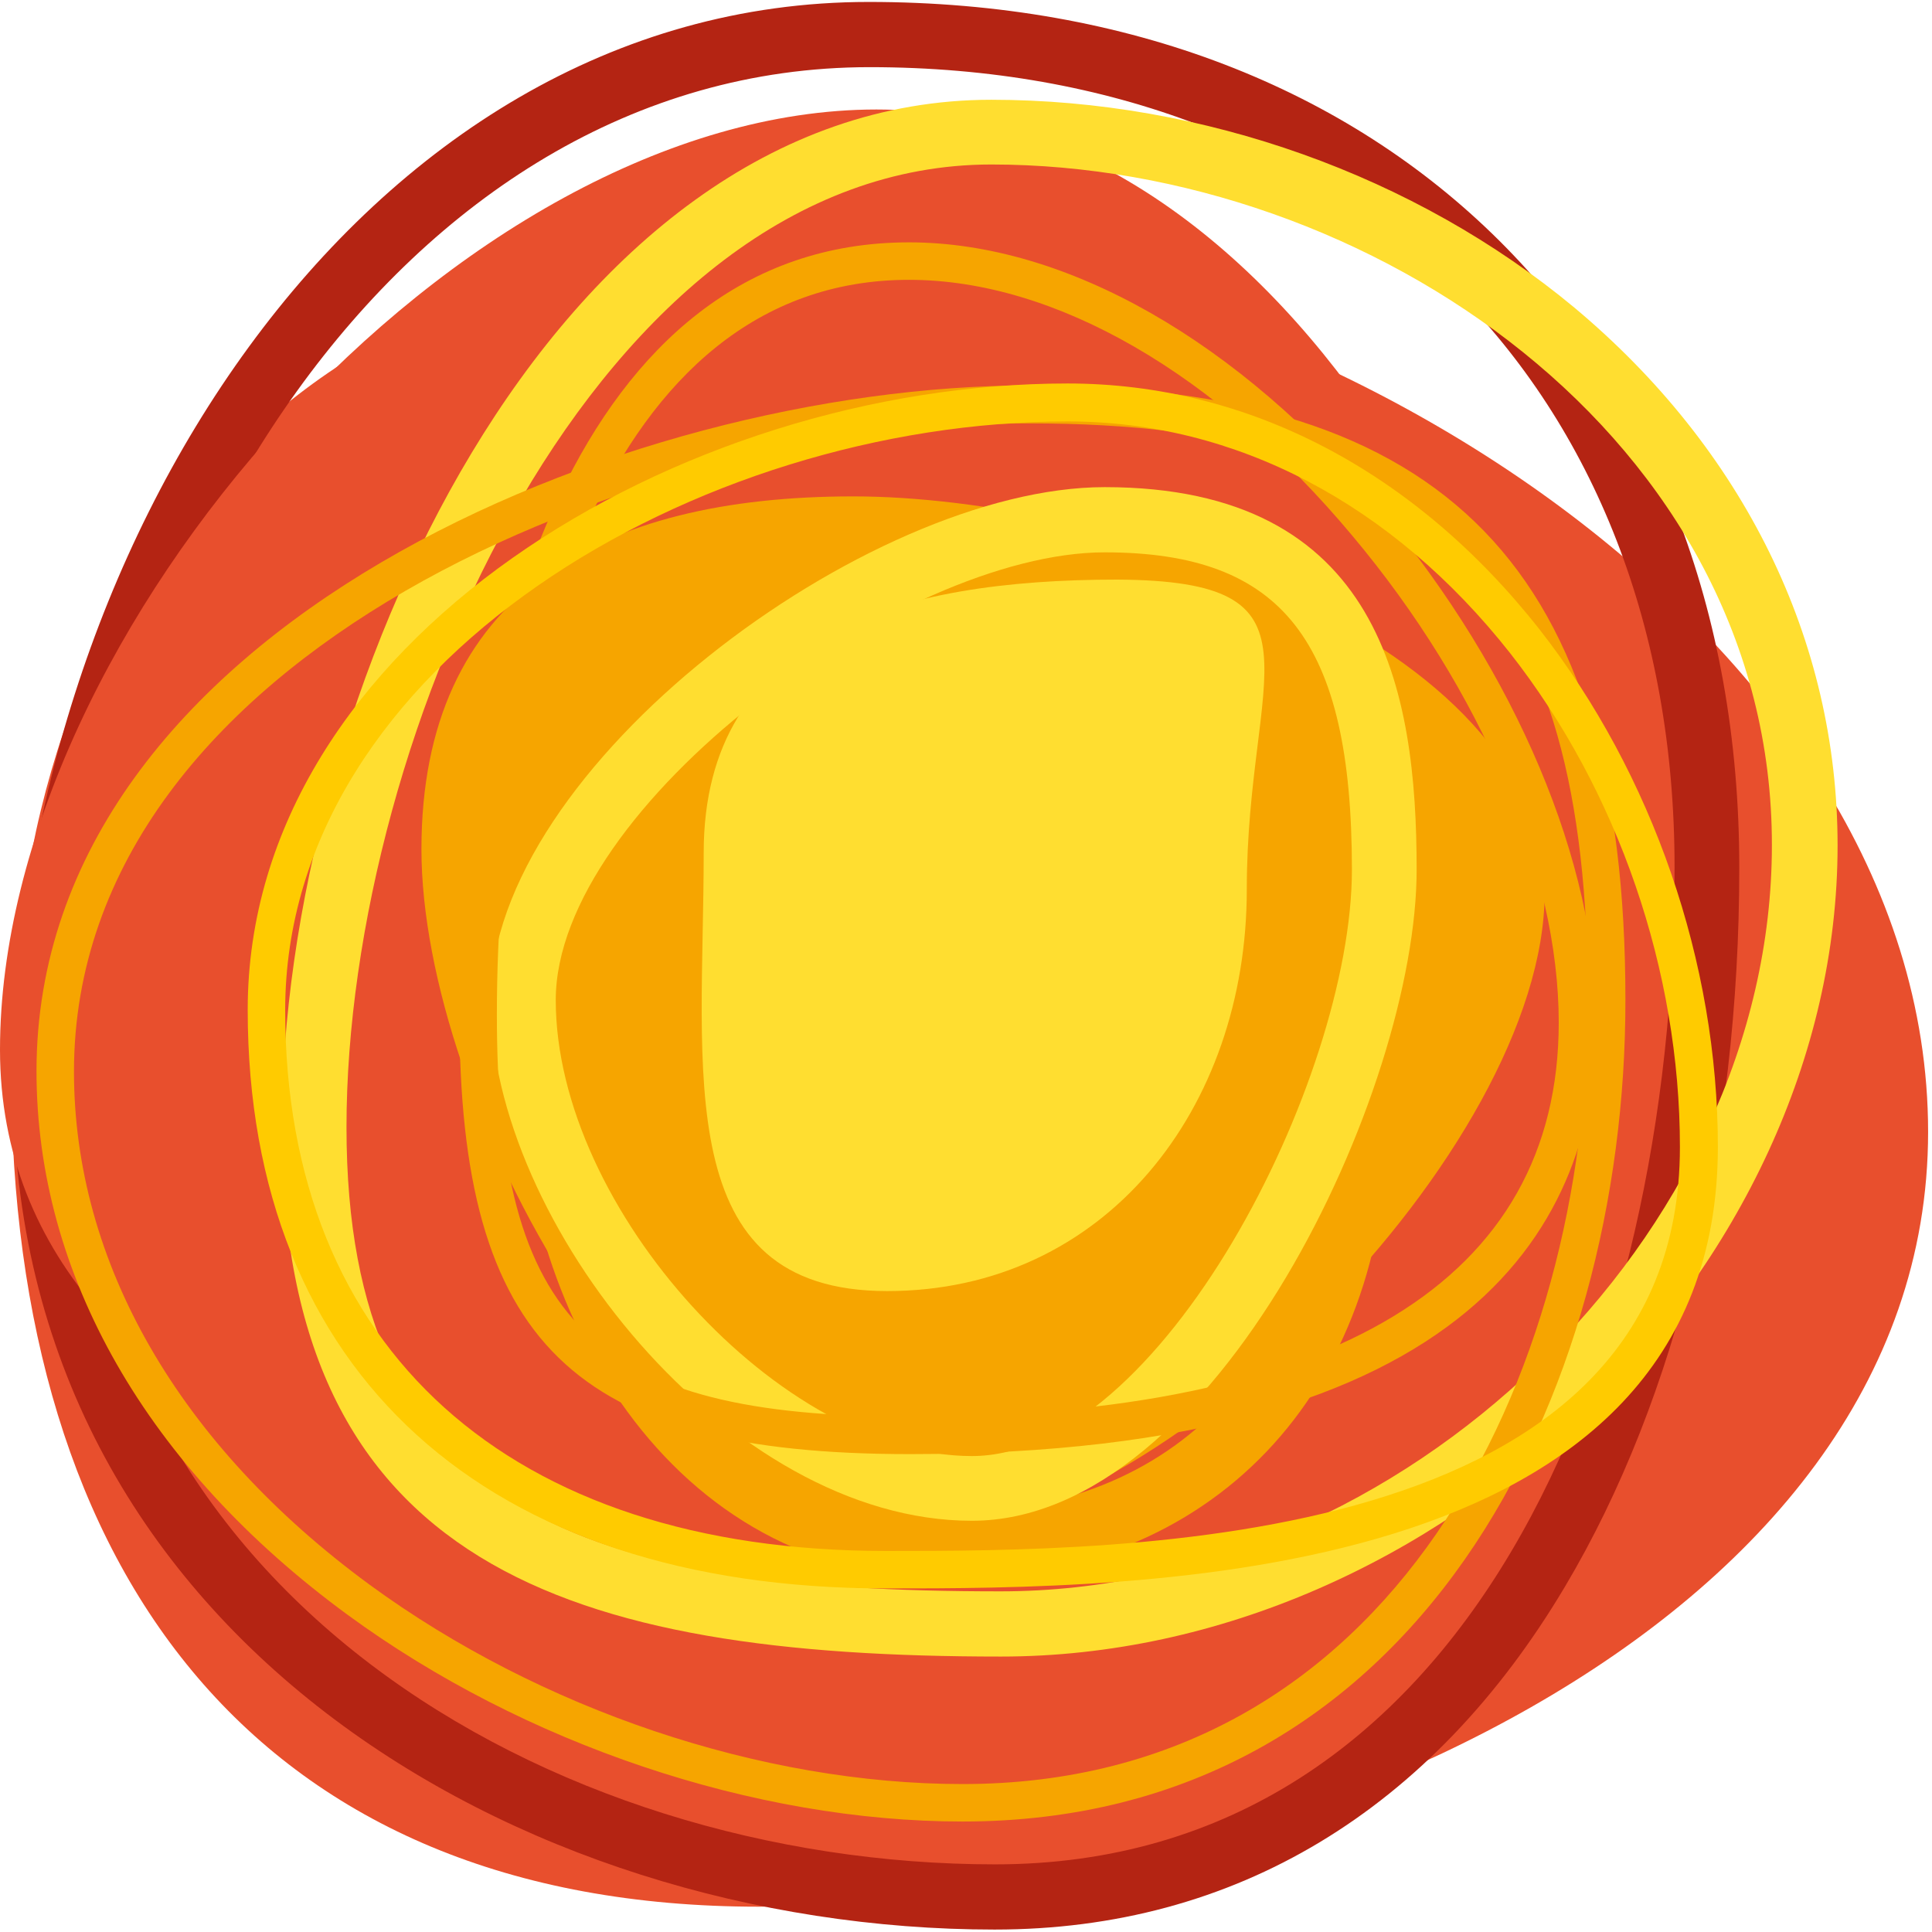
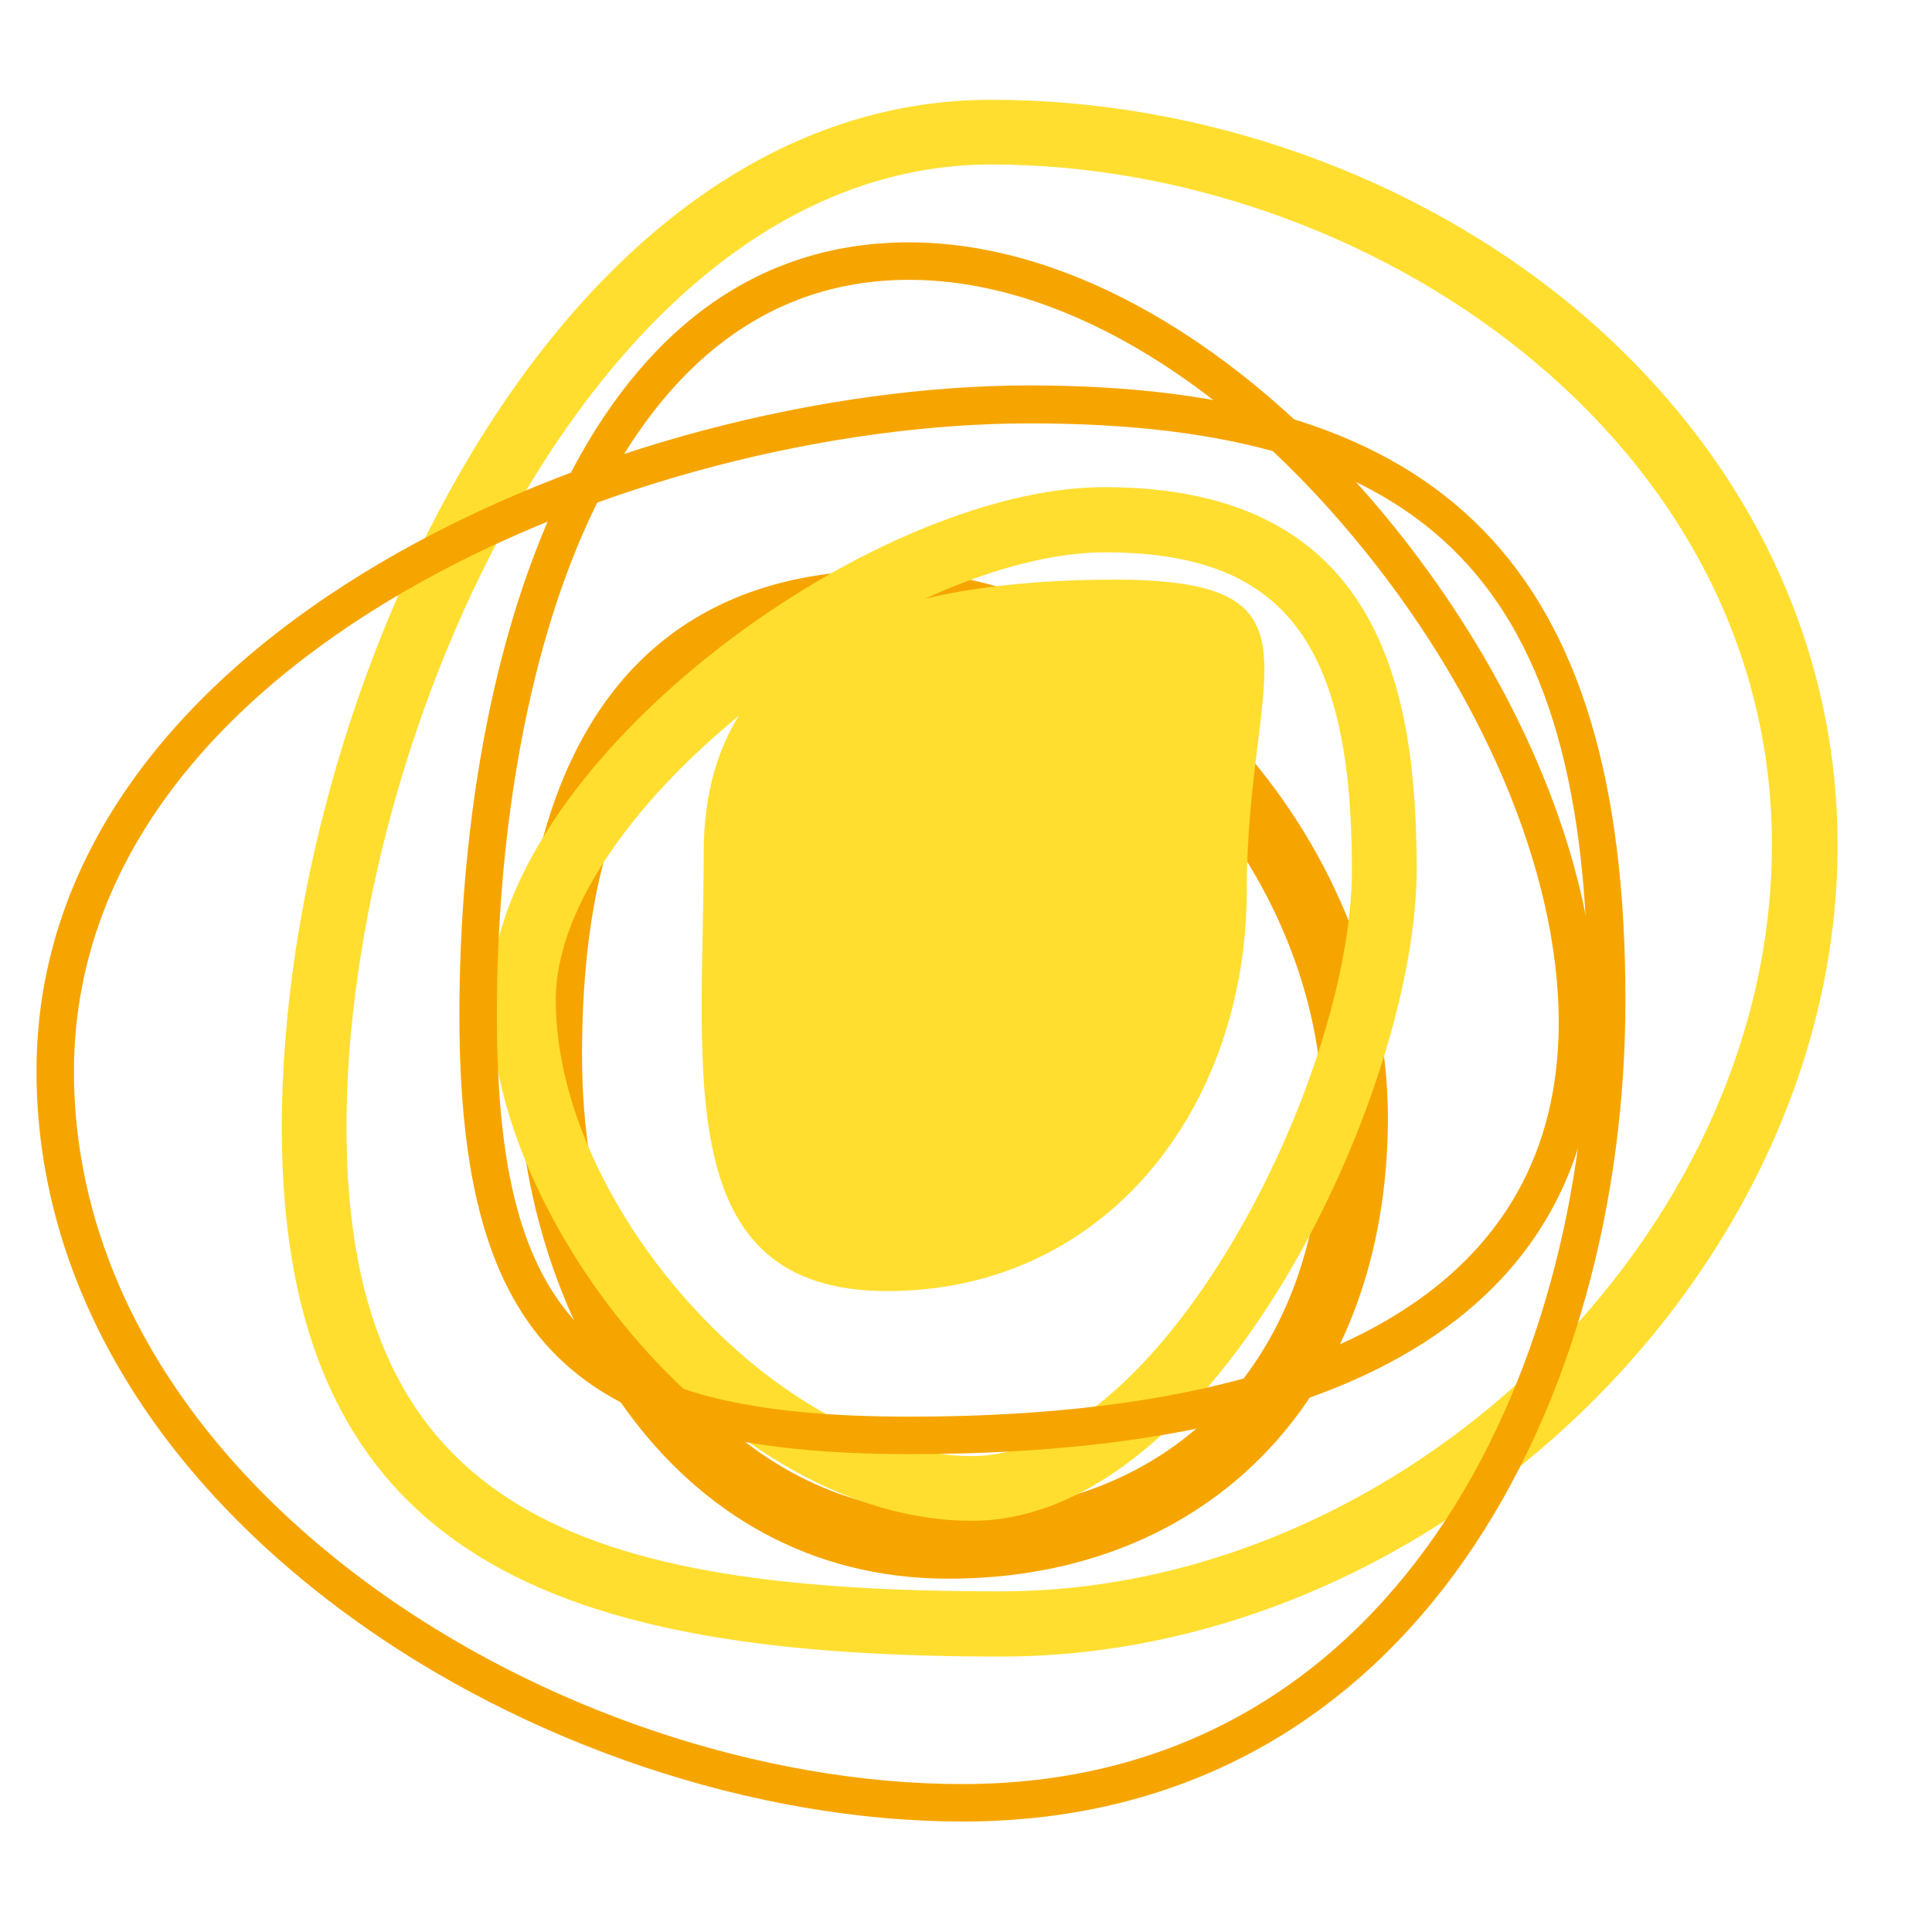
<svg xmlns="http://www.w3.org/2000/svg" version="1.2" viewBox="0 0 397 397" width="397" height="397">
  <title>logo2023_sized-svg-svg</title>
  <style>
		.s0 { fill: #e84f2d } 
		.s1 { fill: #b42413 } 
		.s2 { fill: #ffde30 } 
		.s3 { fill: #f6a500 } 
		.s4 { fill: #ffcb00 } 
	</style>
  <g>
    <g>
-       <path class="s0" d="m396.2 232.6c0 103-137.6 159.2-240.2 159.2-102.6 0-153.7-68.3-153.7-171.3 0-103 58.7-170.8 161.3-170.8 102.6 0 232.6 79.9 232.6 182.9z" />
-     </g>
+       </g>
    <g>
-       <path fill-rule="evenodd" class="s1" d="m204.4 396.5c-97.7 0-201.7-60.9-201.7-173.9 0-107.3 70.6-222.2 175.8-222.2 107 0 178.9 71.5 178.9 177.9 0 56.4-12.7 108.9-35.8 147.7-27.4 46.1-67.9 70.5-117.2 70.5zm-25.7-382.7c-97.2 0-162.5 108-162.5 208.8 0 104.3 97 160.5 188.3 160.5 96.5 0 139.6-102.9 139.6-204.9 0-98.4-66.5-164.4-165.4-164.4z" />
-     </g>
+       </g>
    <g>
-       <path class="s0" d="m325.2 222.5c0 85.9-31.6 107-117.1 107-85.5 0-208.1-28-208.1-113.8 0-85.8 94.6-193.2 180.1-193.2 85.5 0 145.1 114.1 145.1 200z" />
+       <path class="s0" d="m325.2 222.5z" />
    </g>
    <g>
      <path fill-rule="evenodd" class="s2" d="m205.7 340.4c-88.7 0-147.8-18.5-147.8-108.7 0-88.2 55.5-211.2 145.8-211.2 43.5 0 87.2 15.6 119.8 42.7 34.8 29.1 54.1 68.3 54.1 110.5 0 87.3-81.9 166.7-171.9 166.7zm-2-306.6c-80.9 0-132.5 117.2-132.5 197.8 0 79.7 49.3 95.4 134.4 95.4 82.9 0 158.5-73.1 158.5-153.3 0.1-83.6-82.9-139.9-160.4-139.9z" />
    </g>
    <g>
      <path fill-rule="evenodd" class="s3" d="m197.8 374.3c-42.8 0-90.1-15.9-126.4-42.5-41.2-30.2-63.9-69.8-63.9-111.7 0-90.8 120.7-140.9 204.1-140.9 85.8 0 122.4 37.8 122.4 126.2 0.1 81.4-42.6 168.9-136.2 168.9zm13.8-287.3c-80.3 0-196.4 47.4-196.4 133.2 0 39.3 21.6 76.7 60.7 105.4 35.1 25.7 80.6 41 121.9 41 88.3 0 128.5-83.5 128.5-161.1 0-85.3-32.1-118.5-114.7-118.5z" />
    </g>
    <g>
-       <path class="s3" d="m317.4 183.5c0 52.3-78.4 132.2-130.5 132.2-52.1 0-100.3-88.8-100.3-141.2 0-52.4 36.6-72.5 88.7-72.5 52.1 0 142.1 29.2 142.1 81.5z" />
-     </g>
+       </g>
    <g>
      <path fill-rule="evenodd" class="s3" d="m194.9 324.4c-57.6 0-88.6-55.4-88.6-107.5 0-82.4 41.2-99.7 75.7-99.7 53.1 0 103.2 54.7 103.2 112.6-0.1 56.5-36.3 94.6-90.3 94.6zm-13-193.9c-41.4 0-62.3 29-62.3 86.3 0 61.8 37.9 94.1 75.3 94.1 46.7 0 76.9-31.9 76.9-81.3 0-50.9-43.7-99.1-89.9-99.1z" />
    </g>
    <g>
      <path class="s2" d="m256.2 182.8c0 45-29.1 82.5-73.9 82.5-44.8 0-37.7-45.1-37.7-90.1 0-45 40.2-56.1 84.9-56.1 44.8 0.2 26.7 18.8 26.7 63.7z" />
    </g>
    <g>
      <path fill-rule="evenodd" class="s2" d="m199.7 312.5c-50 0-98.9-61.3-98.9-107.1 0-47.8 77.5-105.3 126.2-105.3 56.8 0 64.1 41.9 64.1 78.5 0.1 45.3-41.3 133.9-91.4 133.9zm27.3-199c-41.9 0-112.8 52.3-112.8 92 0 42.9 46.3 93.7 85.5 93.7 38.8 0 78.1-77.3 78.1-120.5 0-47-14.2-65.2-50.8-65.2z" />
    </g>
    <g>
      <path fill-rule="evenodd" class="s3" d="m187 298.8c-69.2 0-92.6-22.8-92.6-90.3 0-73.2 24.2-158.7 92.4-158.7 32.2 0 67.7 20.2 97.1 55.3 27.6 33 44.2 72.3 44.2 104.9 0 40.5-24.5 88.8-141.1 88.8zm-0.2-241.3c-62.5 0-84.7 81.3-84.7 151 0 63.3 19.8 82.6 84.8 82.6 87.3 0 133.4-28 133.4-81 0-30.9-15.8-68.3-42.4-100-27.9-33.4-61.1-52.6-91.1-52.6z" />
    </g>
    <g>
-       <path fill-rule="evenodd" class="s4" d="m182 326.4c-82.1 0-131.1-44.4-131.1-118.9 0-75.9 88.8-128.7 168.5-128.7 36.9 0 71.3 17.9 97 50.6 23.2 29.7 36.6 68.4 36.6 106.3-0.1 90.7-119.9 90.7-171 90.7zm37.4-239.8c-76 0-160.8 49.7-160.8 121 0 69.6 46.1 111.1 123.4 111.1 48.8 0 163.2 0 163.2-83 0-36.2-12.7-73.2-34.9-101.5-24.2-30.7-56.4-47.6-90.9-47.6z" />
-     </g>
+       </g>
  </g>
</svg>